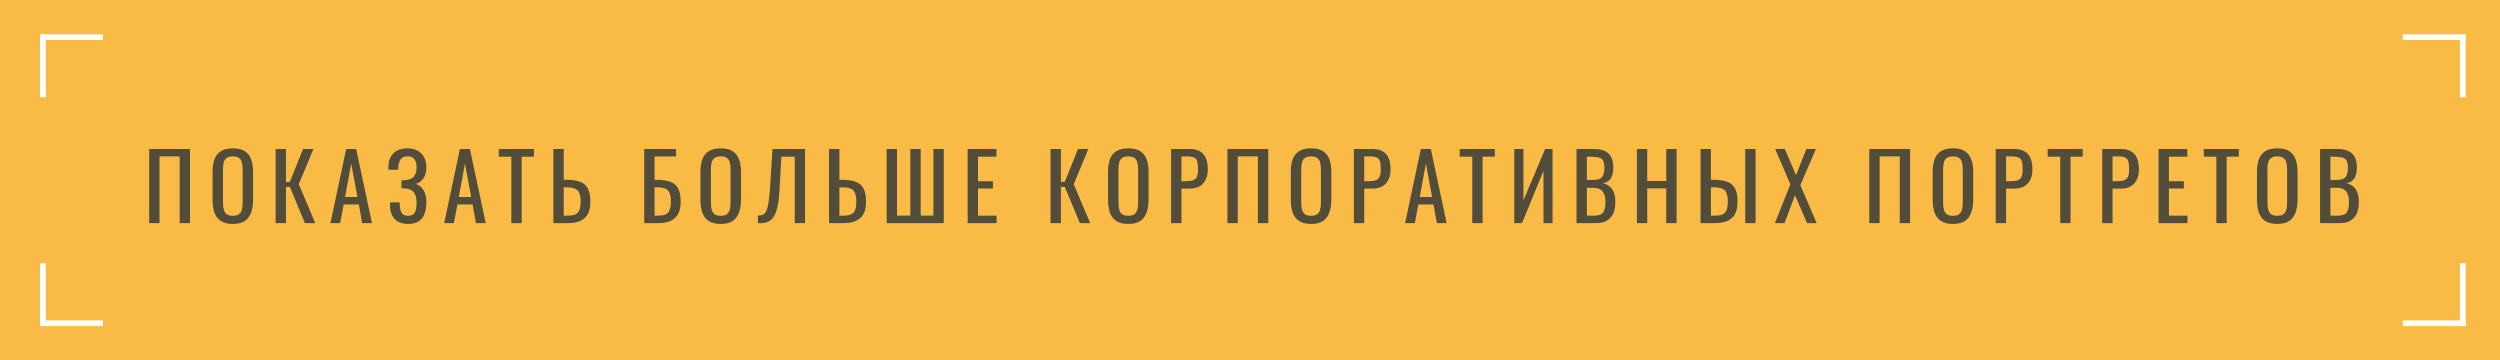
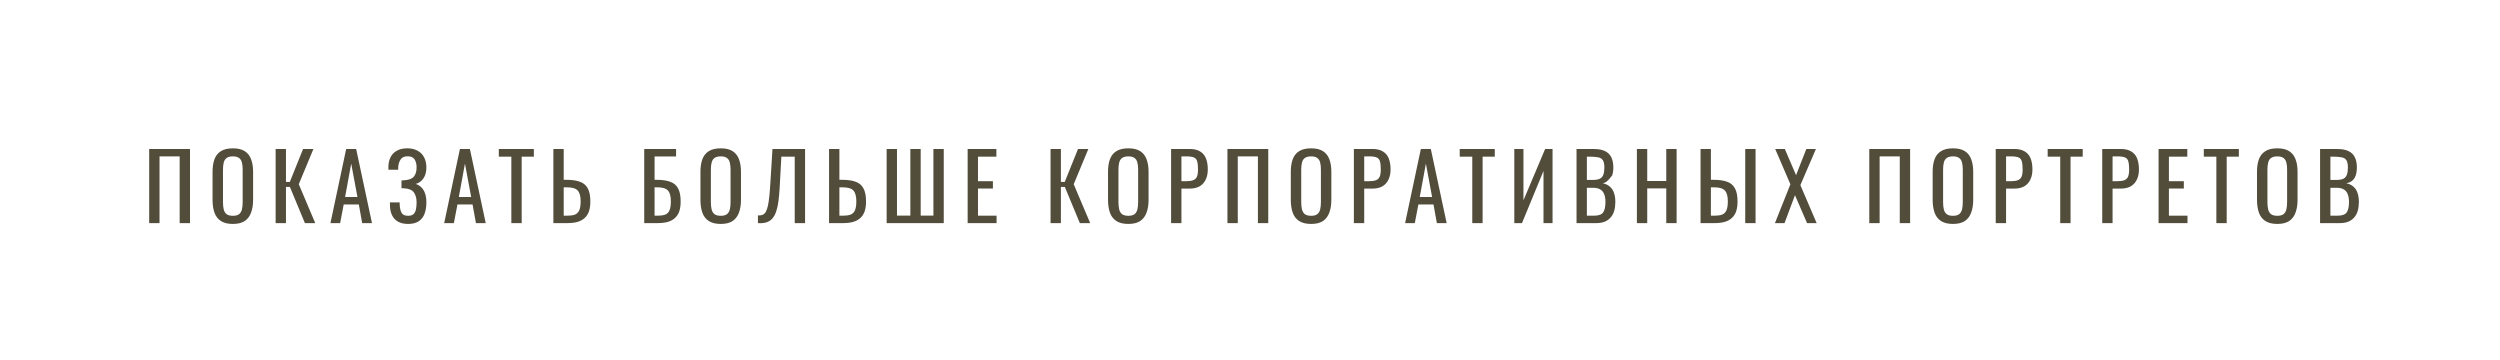
<svg xmlns="http://www.w3.org/2000/svg" width="437" height="63" viewBox="0 0 437 63" fill="none">
-   <rect width="437" height="63" fill="#FABB46" />
-   <path d="M26.077 39V26.04H33.213V39H31.405V27.336H27.885V39H26.077ZM40.706 39.144C39.831 39.144 39.132 38.973 38.61 38.632C38.087 38.291 37.714 37.805 37.49 37.176C37.266 36.536 37.154 35.789 37.154 34.936V30.024C37.154 29.171 37.266 28.44 37.49 27.832C37.724 27.213 38.098 26.744 38.61 26.424C39.132 26.093 39.831 25.928 40.706 25.928C41.58 25.928 42.274 26.093 42.786 26.424C43.298 26.755 43.666 27.224 43.89 27.832C44.124 28.44 44.242 29.171 44.242 30.024V34.952C44.242 35.795 44.124 36.531 43.89 37.16C43.666 37.789 43.298 38.28 42.786 38.632C42.274 38.973 41.58 39.144 40.706 39.144ZM40.706 37.72C41.186 37.72 41.548 37.624 41.794 37.432C42.039 37.229 42.204 36.952 42.29 36.6C42.375 36.237 42.418 35.816 42.418 35.336V29.656C42.418 29.176 42.375 28.765 42.29 28.424C42.204 28.072 42.039 27.805 41.794 27.624C41.548 27.432 41.186 27.336 40.706 27.336C40.226 27.336 39.858 27.432 39.602 27.624C39.356 27.805 39.191 28.072 39.106 28.424C39.02 28.765 38.978 29.176 38.978 29.656V35.336C38.978 35.816 39.02 36.237 39.106 36.6C39.191 36.952 39.356 37.229 39.602 37.432C39.858 37.624 40.226 37.72 40.706 37.72ZM48.179 39V26.04H49.987V31.8H50.659L52.979 26.04H54.787L52.227 32.2L55.107 39H53.299L50.675 32.68H49.987V39H48.179ZM57.76 39L60.512 26.04H62.256L65.024 39H63.312L62.72 35.736H60.08L59.456 39H57.76ZM60.32 34.44H62.48L61.392 28.6L60.32 34.44ZM71.331 39.144C70.627 39.144 70.04 39.011 69.571 38.744C69.101 38.477 68.749 38.093 68.515 37.592C68.28 37.091 68.163 36.499 68.163 35.816V35.384H69.859C69.859 35.459 69.859 35.539 69.859 35.624C69.859 35.699 69.864 35.768 69.875 35.832C69.896 36.387 70.003 36.84 70.195 37.192C70.387 37.544 70.765 37.72 71.331 37.72C71.747 37.72 72.061 37.624 72.275 37.432C72.488 37.229 72.632 36.952 72.707 36.6C72.781 36.237 72.819 35.821 72.819 35.352C72.819 34.68 72.669 34.12 72.371 33.672C72.072 33.224 71.507 32.973 70.675 32.92C70.632 32.909 70.579 32.904 70.515 32.904C70.461 32.904 70.403 32.904 70.339 32.904C70.285 32.904 70.232 32.904 70.179 32.904V31.528C70.221 31.528 70.269 31.528 70.323 31.528C70.387 31.528 70.445 31.528 70.499 31.528C70.563 31.517 70.611 31.512 70.643 31.512C71.464 31.459 72.029 31.245 72.339 30.872C72.659 30.488 72.819 29.955 72.819 29.272C72.819 28.685 72.701 28.216 72.467 27.864C72.243 27.501 71.837 27.32 71.251 27.32C70.685 27.32 70.28 27.501 70.035 27.864C69.789 28.216 69.645 28.68 69.603 29.256C69.603 29.32 69.603 29.389 69.603 29.464C69.603 29.528 69.603 29.597 69.603 29.672H67.891V29.24C67.891 28.547 68.019 27.955 68.275 27.464C68.531 26.973 68.904 26.595 69.395 26.328C69.885 26.061 70.483 25.928 71.187 25.928C71.901 25.928 72.504 26.067 72.995 26.344C73.496 26.611 73.875 26.995 74.131 27.496C74.397 27.987 74.531 28.579 74.531 29.272C74.531 30.051 74.36 30.685 74.019 31.176C73.688 31.667 73.24 31.992 72.675 32.152C73.059 32.28 73.389 32.483 73.667 32.76C73.944 33.037 74.157 33.395 74.307 33.832C74.456 34.259 74.531 34.765 74.531 35.352C74.531 36.12 74.424 36.792 74.211 37.368C73.997 37.933 73.656 38.371 73.187 38.68C72.717 38.989 72.099 39.144 71.331 39.144ZM77.642 39L80.394 26.04H82.138L84.906 39H83.194L82.602 35.736H79.962L79.338 39H77.642ZM80.202 34.44H82.362L81.274 28.6L80.202 34.44ZM89.383 39V27.384H87.191V26.04H93.319V27.384H91.191V39H89.383ZM96.729 39V26.04H98.537V31.432H99.049C99.987 31.432 100.761 31.544 101.369 31.768C101.977 31.981 102.43 32.36 102.729 32.904C103.038 33.448 103.193 34.216 103.193 35.208C103.193 35.88 103.113 36.456 102.953 36.936C102.793 37.405 102.542 37.795 102.201 38.104C101.87 38.413 101.449 38.643 100.937 38.792C100.435 38.931 99.833 39 99.129 39H96.729ZM98.537 37.704H99.129C99.673 37.704 100.115 37.645 100.457 37.528C100.809 37.4 101.07 37.155 101.241 36.792C101.411 36.429 101.497 35.896 101.497 35.192C101.497 34.307 101.326 33.677 100.985 33.304C100.643 32.931 100.014 32.744 99.097 32.744H98.537V37.704ZM112.611 39V26.04H118.179V27.352H114.419V31.432H114.819C115.758 31.432 116.531 31.544 117.139 31.768C117.758 31.981 118.216 32.36 118.515 32.904C118.824 33.448 118.979 34.216 118.979 35.208C118.979 35.88 118.899 36.456 118.739 36.936C118.579 37.405 118.328 37.795 117.987 38.104C117.656 38.413 117.235 38.643 116.723 38.792C116.222 38.931 115.619 39 114.915 39H112.611ZM114.419 37.704H114.931C115.464 37.704 115.902 37.645 116.243 37.528C116.595 37.4 116.851 37.155 117.011 36.792C117.182 36.429 117.267 35.896 117.267 35.192C117.267 34.307 117.096 33.677 116.755 33.304C116.424 32.931 115.8 32.744 114.883 32.744H114.419V37.704ZM125.989 39.144C125.115 39.144 124.416 38.973 123.893 38.632C123.371 38.291 122.997 37.805 122.773 37.176C122.549 36.536 122.437 35.789 122.437 34.936V30.024C122.437 29.171 122.549 28.44 122.773 27.832C123.008 27.213 123.381 26.744 123.893 26.424C124.416 26.093 125.115 25.928 125.989 25.928C126.864 25.928 127.557 26.093 128.069 26.424C128.581 26.755 128.949 27.224 129.173 27.832C129.408 28.44 129.525 29.171 129.525 30.024V34.952C129.525 35.795 129.408 36.531 129.173 37.16C128.949 37.789 128.581 38.28 128.069 38.632C127.557 38.973 126.864 39.144 125.989 39.144ZM125.989 37.72C126.469 37.72 126.832 37.624 127.077 37.432C127.323 37.229 127.488 36.952 127.573 36.6C127.659 36.237 127.701 35.816 127.701 35.336V29.656C127.701 29.176 127.659 28.765 127.573 28.424C127.488 28.072 127.323 27.805 127.077 27.624C126.832 27.432 126.469 27.336 125.989 27.336C125.509 27.336 125.141 27.432 124.885 27.624C124.64 27.805 124.475 28.072 124.389 28.424C124.304 28.765 124.261 29.176 124.261 29.656V35.336C124.261 35.816 124.304 36.237 124.389 36.6C124.475 36.952 124.64 37.229 124.885 37.432C125.141 37.624 125.509 37.72 125.989 37.72ZM132.486 39V37.656C132.721 37.667 132.934 37.651 133.126 37.608C133.329 37.565 133.505 37.464 133.654 37.304C133.814 37.144 133.953 36.893 134.07 36.552C134.188 36.211 134.289 35.747 134.374 35.16C134.46 34.573 134.534 33.832 134.598 32.936L135.03 26.04H140.726V39H138.918V27.384H136.582L136.278 32.936C136.225 33.768 136.156 34.52 136.07 35.192C135.985 35.853 135.857 36.435 135.686 36.936C135.526 37.427 135.308 37.837 135.03 38.168C134.764 38.488 134.422 38.717 134.006 38.856C133.59 38.995 133.084 39.043 132.486 39ZM144.919 39V26.04H146.727V31.432H147.239C148.178 31.432 148.951 31.544 149.559 31.768C150.167 31.981 150.621 32.36 150.919 32.904C151.229 33.448 151.383 34.216 151.383 35.208C151.383 35.88 151.303 36.456 151.143 36.936C150.983 37.405 150.733 37.795 150.391 38.104C150.061 38.413 149.639 38.643 149.127 38.792C148.626 38.931 148.023 39 147.319 39H144.919ZM146.727 37.704H147.319C147.863 37.704 148.306 37.645 148.647 37.528C148.999 37.4 149.261 37.155 149.431 36.792C149.602 36.429 149.687 35.896 149.687 35.192C149.687 34.307 149.517 33.677 149.175 33.304C148.834 32.931 148.205 32.744 147.287 32.744H146.727V37.704ZM154.985 39V26.04H156.793V37.688H159.129V26.04H160.937V37.688H163.161V26.04H164.969V39H154.985ZM169.145 39V26.04H174.169V27.384H170.953V31.672H173.561V32.952H170.953V37.704H174.201V39H169.145ZM183.637 39V26.04H185.445V31.8H186.117L188.437 26.04H190.245L187.685 32.2L190.565 39H188.757L186.133 32.68H185.445V39H183.637ZM197.234 39.144C196.36 39.144 195.661 38.973 195.138 38.632C194.616 38.291 194.242 37.805 194.018 37.176C193.794 36.536 193.682 35.789 193.682 34.936V30.024C193.682 29.171 193.794 28.44 194.018 27.832C194.253 27.213 194.626 26.744 195.138 26.424C195.661 26.093 196.36 25.928 197.234 25.928C198.109 25.928 198.802 26.093 199.314 26.424C199.826 26.755 200.194 27.224 200.418 27.832C200.653 28.44 200.77 29.171 200.77 30.024V34.952C200.77 35.795 200.653 36.531 200.418 37.16C200.194 37.789 199.826 38.28 199.314 38.632C198.802 38.973 198.109 39.144 197.234 39.144ZM197.234 37.72C197.714 37.72 198.077 37.624 198.322 37.432C198.568 37.229 198.733 36.952 198.818 36.6C198.904 36.237 198.946 35.816 198.946 35.336V29.656C198.946 29.176 198.904 28.765 198.818 28.424C198.733 28.072 198.568 27.805 198.322 27.624C198.077 27.432 197.714 27.336 197.234 27.336C196.754 27.336 196.386 27.432 196.13 27.624C195.885 27.805 195.72 28.072 195.634 28.424C195.549 28.765 195.506 29.176 195.506 29.656V35.336C195.506 35.816 195.549 36.237 195.634 36.6C195.72 36.952 195.885 37.229 196.13 37.432C196.386 37.624 196.754 37.72 197.234 37.72ZM204.707 39V26.04H207.923C208.702 26.04 209.321 26.184 209.779 26.472C210.249 26.749 210.59 27.155 210.803 27.688C211.017 28.221 211.123 28.867 211.123 29.624C211.123 30.307 211.001 30.899 210.755 31.4C210.521 31.901 210.169 32.291 209.699 32.568C209.23 32.835 208.643 32.968 207.939 32.968H206.515V39H204.707ZM206.515 31.672H207.347C207.87 31.672 208.281 31.613 208.579 31.496C208.878 31.379 209.091 31.176 209.219 30.888C209.347 30.589 209.411 30.173 209.411 29.64C209.411 29.021 209.363 28.547 209.267 28.216C209.182 27.885 208.995 27.656 208.707 27.528C208.419 27.4 207.971 27.336 207.363 27.336H206.515V31.672ZM214.555 39V26.04H221.691V39H219.883V27.336H216.363V39H214.555ZM229.183 39.144C228.308 39.144 227.61 38.973 227.087 38.632C226.564 38.291 226.191 37.805 225.967 37.176C225.743 36.536 225.631 35.789 225.631 34.936V30.024C225.631 29.171 225.743 28.44 225.967 27.832C226.202 27.213 226.575 26.744 227.087 26.424C227.61 26.093 228.308 25.928 229.183 25.928C230.058 25.928 230.751 26.093 231.263 26.424C231.775 26.755 232.143 27.224 232.367 27.832C232.602 28.44 232.719 29.171 232.719 30.024V34.952C232.719 35.795 232.602 36.531 232.367 37.16C232.143 37.789 231.775 38.28 231.263 38.632C230.751 38.973 230.058 39.144 229.183 39.144ZM229.183 37.72C229.663 37.72 230.026 37.624 230.271 37.432C230.516 37.229 230.682 36.952 230.767 36.6C230.852 36.237 230.895 35.816 230.895 35.336V29.656C230.895 29.176 230.852 28.765 230.767 28.424C230.682 28.072 230.516 27.805 230.271 27.624C230.026 27.432 229.663 27.336 229.183 27.336C228.703 27.336 228.335 27.432 228.079 27.624C227.834 27.805 227.668 28.072 227.583 28.424C227.498 28.765 227.455 29.176 227.455 29.656V35.336C227.455 35.816 227.498 36.237 227.583 36.6C227.668 36.952 227.834 37.229 228.079 37.432C228.335 37.624 228.703 37.72 229.183 37.72ZM236.656 39V26.04H239.872C240.651 26.04 241.269 26.184 241.728 26.472C242.197 26.749 242.539 27.155 242.752 27.688C242.965 28.221 243.072 28.867 243.072 29.624C243.072 30.307 242.949 30.899 242.704 31.4C242.469 31.901 242.117 32.291 241.648 32.568C241.179 32.835 240.592 32.968 239.888 32.968H238.464V39H236.656ZM238.464 31.672H239.296C239.819 31.672 240.229 31.613 240.528 31.496C240.827 31.379 241.04 31.176 241.168 30.888C241.296 30.589 241.36 30.173 241.36 29.64C241.36 29.021 241.312 28.547 241.216 28.216C241.131 27.885 240.944 27.656 240.656 27.528C240.368 27.4 239.92 27.336 239.312 27.336H238.464V31.672ZM245.612 39L248.364 26.04H250.108L252.876 39H251.164L250.572 35.736H247.932L247.308 39H245.612ZM248.172 34.44H250.332L249.244 28.6L248.172 34.44ZM257.353 39V27.384H255.161V26.04H261.289V27.384H259.161V39H257.353ZM264.699 39V26.04H266.299V35.016L270.091 26.04H271.387V39H269.803V29.88L266.043 39H264.699ZM275.577 39V26.04H278.553C279.14 26.04 279.647 26.104 280.073 26.232C280.511 26.36 280.873 26.557 281.161 26.824C281.449 27.091 281.663 27.432 281.801 27.848C281.94 28.253 282.009 28.733 282.009 29.288C282.009 29.821 281.94 30.285 281.801 30.68C281.673 31.064 281.471 31.368 281.193 31.592C280.927 31.816 280.58 31.96 280.153 32.024C280.676 32.141 281.097 32.344 281.417 32.632C281.737 32.909 281.972 33.272 282.121 33.72C282.281 34.157 282.361 34.685 282.361 35.304C282.361 35.859 282.297 36.365 282.169 36.824C282.041 37.283 281.839 37.672 281.561 37.992C281.295 38.312 280.948 38.563 280.521 38.744C280.105 38.915 279.609 39 279.033 39H275.577ZM277.385 37.704H278.601C279.412 37.704 279.951 37.517 280.217 37.144C280.495 36.76 280.633 36.147 280.633 35.304C280.633 34.76 280.559 34.307 280.409 33.944C280.271 33.571 280.041 33.293 279.721 33.112C279.412 32.92 278.991 32.824 278.457 32.824H277.385V37.704ZM277.385 31.448H278.457C278.969 31.448 279.369 31.379 279.657 31.24C279.945 31.091 280.148 30.856 280.265 30.536C280.383 30.216 280.441 29.8 280.441 29.288C280.441 28.691 280.351 28.259 280.169 27.992C279.988 27.725 279.705 27.56 279.321 27.496C278.937 27.421 278.436 27.384 277.817 27.384H277.385V31.448ZM286.128 39V26.04H287.936V31.64H291.264V26.04H293.072V39H291.264V32.936H287.936V39H286.128ZM297.257 39V26.04H299.065V31.432H299.577C300.515 31.432 301.289 31.544 301.897 31.768C302.505 31.981 302.958 32.36 303.257 32.904C303.566 33.448 303.721 34.216 303.721 35.208C303.721 35.88 303.641 36.456 303.481 36.936C303.321 37.405 303.07 37.795 302.729 38.104C302.398 38.413 301.977 38.643 301.465 38.792C300.963 38.931 300.361 39 299.657 39H297.257ZM299.065 37.704H299.657C300.201 37.704 300.643 37.645 300.985 37.528C301.337 37.4 301.598 37.155 301.769 36.792C301.939 36.429 302.025 35.896 302.025 35.192C302.025 34.307 301.854 33.677 301.513 33.304C301.171 32.931 300.542 32.744 299.625 32.744H299.065V37.704ZM305.065 39V26.04H306.873V39H305.065ZM310.257 39L312.961 32.216L310.305 26.04H311.985L313.953 30.616L315.745 26.04H317.425L314.705 32.36L317.553 39H315.873L313.761 34.12L311.937 39H310.257ZM326.752 39V26.04H333.888V39H332.08V27.336H328.56V39H326.752ZM341.381 39.144C340.506 39.144 339.807 38.973 339.285 38.632C338.762 38.291 338.389 37.805 338.165 37.176C337.941 36.536 337.829 35.789 337.829 34.936V30.024C337.829 29.171 337.941 28.44 338.165 27.832C338.399 27.213 338.773 26.744 339.285 26.424C339.807 26.093 340.506 25.928 341.381 25.928C342.255 25.928 342.949 26.093 343.461 26.424C343.973 26.755 344.341 27.224 344.565 27.832C344.799 28.44 344.917 29.171 344.917 30.024V34.952C344.917 35.795 344.799 36.531 344.565 37.16C344.341 37.789 343.973 38.28 343.461 38.632C342.949 38.973 342.255 39.144 341.381 39.144ZM341.381 37.72C341.861 37.72 342.223 37.624 342.469 37.432C342.714 37.229 342.879 36.952 342.965 36.6C343.05 36.237 343.093 35.816 343.093 35.336V29.656C343.093 29.176 343.05 28.765 342.965 28.424C342.879 28.072 342.714 27.805 342.469 27.624C342.223 27.432 341.861 27.336 341.381 27.336C340.901 27.336 340.533 27.432 340.277 27.624C340.031 27.805 339.866 28.072 339.781 28.424C339.695 28.765 339.653 29.176 339.653 29.656V35.336C339.653 35.816 339.695 36.237 339.781 36.6C339.866 36.952 340.031 37.229 340.277 37.432C340.533 37.624 340.901 37.72 341.381 37.72ZM348.854 39V26.04H352.07C352.848 26.04 353.467 26.184 353.926 26.472C354.395 26.749 354.736 27.155 354.95 27.688C355.163 28.221 355.27 28.867 355.27 29.624C355.27 30.307 355.147 30.899 354.902 31.4C354.667 31.901 354.315 32.291 353.846 32.568C353.376 32.835 352.79 32.968 352.086 32.968H350.662V39H348.854ZM350.662 31.672H351.494C352.016 31.672 352.427 31.613 352.726 31.496C353.024 31.379 353.238 31.176 353.366 30.888C353.494 30.589 353.558 30.173 353.558 29.64C353.558 29.021 353.51 28.547 353.414 28.216C353.328 27.885 353.142 27.656 352.854 27.528C352.566 27.4 352.118 27.336 351.51 27.336H350.662V31.672ZM360.125 39V27.384H357.933V26.04H364.061V27.384H361.933V39H360.125ZM367.47 39V26.04H370.686C371.465 26.04 372.084 26.184 372.542 26.472C373.012 26.749 373.353 27.155 373.566 27.688C373.78 28.221 373.886 28.867 373.886 29.624C373.886 30.307 373.764 30.899 373.518 31.4C373.284 31.901 372.932 32.291 372.462 32.568C371.993 32.835 371.406 32.968 370.702 32.968H369.278V39H367.47ZM369.278 31.672H370.11C370.633 31.672 371.044 31.613 371.342 31.496C371.641 31.379 371.854 31.176 371.982 30.888C372.11 30.589 372.174 30.173 372.174 29.64C372.174 29.021 372.126 28.547 372.03 28.216C371.945 27.885 371.758 27.656 371.47 27.528C371.182 27.4 370.734 27.336 370.126 27.336H369.278V31.672ZM377.318 39V26.04H382.342V27.384H379.126V31.672H381.734V32.952H379.126V37.704H382.374V39H377.318ZM387.418 39V27.384H385.226V26.04H391.354V27.384H389.226V39H387.418ZM398.075 39.144C397.2 39.144 396.502 38.973 395.979 38.632C395.456 38.291 395.083 37.805 394.859 37.176C394.635 36.536 394.523 35.789 394.523 34.936V30.024C394.523 29.171 394.635 28.44 394.859 27.832C395.094 27.213 395.467 26.744 395.979 26.424C396.502 26.093 397.2 25.928 398.075 25.928C398.95 25.928 399.643 26.093 400.155 26.424C400.667 26.755 401.035 27.224 401.259 27.832C401.494 28.44 401.611 29.171 401.611 30.024V34.952C401.611 35.795 401.494 36.531 401.259 37.16C401.035 37.789 400.667 38.28 400.155 38.632C399.643 38.973 398.95 39.144 398.075 39.144ZM398.075 37.72C398.555 37.72 398.918 37.624 399.163 37.432C399.408 37.229 399.574 36.952 399.659 36.6C399.744 36.237 399.787 35.816 399.787 35.336V29.656C399.787 29.176 399.744 28.765 399.659 28.424C399.574 28.072 399.408 27.805 399.163 27.624C398.918 27.432 398.555 27.336 398.075 27.336C397.595 27.336 397.227 27.432 396.971 27.624C396.726 27.805 396.56 28.072 396.475 28.424C396.39 28.765 396.347 29.176 396.347 29.656V35.336C396.347 35.816 396.39 36.237 396.475 36.6C396.56 36.952 396.726 37.229 396.971 37.432C397.227 37.624 397.595 37.72 398.075 37.72ZM405.548 39V26.04H408.524C409.111 26.04 409.617 26.104 410.044 26.232C410.481 26.36 410.844 26.557 411.132 26.824C411.42 27.091 411.633 27.432 411.772 27.848C411.911 28.253 411.98 28.733 411.98 29.288C411.98 29.821 411.911 30.285 411.772 30.68C411.644 31.064 411.441 31.368 411.164 31.592C410.897 31.816 410.551 31.96 410.124 32.024C410.647 32.141 411.068 32.344 411.388 32.632C411.708 32.909 411.943 33.272 412.092 33.72C412.252 34.157 412.332 34.685 412.332 35.304C412.332 35.859 412.268 36.365 412.14 36.824C412.012 37.283 411.809 37.672 411.532 37.992C411.265 38.312 410.919 38.563 410.492 38.744C410.076 38.915 409.58 39 409.004 39H405.548ZM407.356 37.704H408.572C409.383 37.704 409.921 37.517 410.188 37.144C410.465 36.76 410.604 36.147 410.604 35.304C410.604 34.76 410.529 34.307 410.38 33.944C410.241 33.571 410.012 33.293 409.692 33.112C409.383 32.92 408.961 32.824 408.428 32.824H407.356V37.704ZM407.356 31.448H408.428C408.94 31.448 409.34 31.379 409.628 31.24C409.916 31.091 410.119 30.856 410.236 30.536C410.353 30.216 410.412 29.8 410.412 29.288C410.412 28.691 410.321 28.259 410.14 27.992C409.959 27.725 409.676 27.56 409.292 27.496C408.908 27.421 408.407 27.384 407.788 27.384H407.356V31.448Z" fill="#524D3B" />
+   <path d="M26.077 39V26.04H33.213V39H31.405V27.336H27.885V39H26.077ZM40.706 39.144C39.831 39.144 39.132 38.973 38.61 38.632C38.087 38.291 37.714 37.805 37.49 37.176C37.266 36.536 37.154 35.789 37.154 34.936V30.024C37.154 29.171 37.266 28.44 37.49 27.832C37.724 27.213 38.098 26.744 38.61 26.424C39.132 26.093 39.831 25.928 40.706 25.928C41.58 25.928 42.274 26.093 42.786 26.424C43.298 26.755 43.666 27.224 43.89 27.832C44.124 28.44 44.242 29.171 44.242 30.024V34.952C44.242 35.795 44.124 36.531 43.89 37.16C43.666 37.789 43.298 38.28 42.786 38.632C42.274 38.973 41.58 39.144 40.706 39.144ZM40.706 37.72C41.186 37.72 41.548 37.624 41.794 37.432C42.039 37.229 42.204 36.952 42.29 36.6C42.375 36.237 42.418 35.816 42.418 35.336V29.656C42.418 29.176 42.375 28.765 42.29 28.424C42.204 28.072 42.039 27.805 41.794 27.624C41.548 27.432 41.186 27.336 40.706 27.336C40.226 27.336 39.858 27.432 39.602 27.624C39.356 27.805 39.191 28.072 39.106 28.424C39.02 28.765 38.978 29.176 38.978 29.656V35.336C38.978 35.816 39.02 36.237 39.106 36.6C39.191 36.952 39.356 37.229 39.602 37.432C39.858 37.624 40.226 37.72 40.706 37.72ZM48.179 39V26.04H49.987V31.8H50.659L52.979 26.04H54.787L52.227 32.2L55.107 39H53.299L50.675 32.68H49.987V39H48.179ZM57.76 39L60.512 26.04H62.256L65.024 39H63.312L62.72 35.736H60.08L59.456 39H57.76ZM60.32 34.44H62.48L61.392 28.6L60.32 34.44ZM71.331 39.144C70.627 39.144 70.04 39.011 69.571 38.744C69.101 38.477 68.749 38.093 68.515 37.592C68.28 37.091 68.163 36.499 68.163 35.816V35.384H69.859C69.859 35.459 69.859 35.539 69.859 35.624C69.859 35.699 69.864 35.768 69.875 35.832C69.896 36.387 70.003 36.84 70.195 37.192C70.387 37.544 70.765 37.72 71.331 37.72C71.747 37.72 72.061 37.624 72.275 37.432C72.488 37.229 72.632 36.952 72.707 36.6C72.781 36.237 72.819 35.821 72.819 35.352C72.819 34.68 72.669 34.12 72.371 33.672C72.072 33.224 71.507 32.973 70.675 32.92C70.632 32.909 70.579 32.904 70.515 32.904C70.461 32.904 70.403 32.904 70.339 32.904C70.285 32.904 70.232 32.904 70.179 32.904V31.528C70.221 31.528 70.269 31.528 70.323 31.528C70.387 31.528 70.445 31.528 70.499 31.528C70.563 31.517 70.611 31.512 70.643 31.512C71.464 31.459 72.029 31.245 72.339 30.872C72.659 30.488 72.819 29.955 72.819 29.272C72.819 28.685 72.701 28.216 72.467 27.864C72.243 27.501 71.837 27.32 71.251 27.32C70.685 27.32 70.28 27.501 70.035 27.864C69.789 28.216 69.645 28.68 69.603 29.256C69.603 29.32 69.603 29.389 69.603 29.464C69.603 29.528 69.603 29.597 69.603 29.672H67.891V29.24C67.891 28.547 68.019 27.955 68.275 27.464C68.531 26.973 68.904 26.595 69.395 26.328C69.885 26.061 70.483 25.928 71.187 25.928C71.901 25.928 72.504 26.067 72.995 26.344C73.496 26.611 73.875 26.995 74.131 27.496C74.397 27.987 74.531 28.579 74.531 29.272C74.531 30.051 74.36 30.685 74.019 31.176C73.688 31.667 73.24 31.992 72.675 32.152C73.059 32.28 73.389 32.483 73.667 32.76C73.944 33.037 74.157 33.395 74.307 33.832C74.456 34.259 74.531 34.765 74.531 35.352C74.531 36.12 74.424 36.792 74.211 37.368C73.997 37.933 73.656 38.371 73.187 38.68C72.717 38.989 72.099 39.144 71.331 39.144ZM77.642 39L80.394 26.04H82.138L84.906 39H83.194L82.602 35.736H79.962L79.338 39H77.642ZM80.202 34.44H82.362L81.274 28.6L80.202 34.44ZM89.383 39V27.384H87.191V26.04H93.319V27.384H91.191V39H89.383ZM96.729 39V26.04H98.537V31.432H99.049C99.987 31.432 100.761 31.544 101.369 31.768C101.977 31.981 102.43 32.36 102.729 32.904C103.038 33.448 103.193 34.216 103.193 35.208C103.193 35.88 103.113 36.456 102.953 36.936C102.793 37.405 102.542 37.795 102.201 38.104C101.87 38.413 101.449 38.643 100.937 38.792C100.435 38.931 99.833 39 99.129 39H96.729ZM98.537 37.704H99.129C99.673 37.704 100.115 37.645 100.457 37.528C100.809 37.4 101.07 37.155 101.241 36.792C101.411 36.429 101.497 35.896 101.497 35.192C101.497 34.307 101.326 33.677 100.985 33.304C100.643 32.931 100.014 32.744 99.097 32.744H98.537V37.704ZM112.611 39V26.04H118.179V27.352H114.419V31.432H114.819C115.758 31.432 116.531 31.544 117.139 31.768C117.758 31.981 118.216 32.36 118.515 32.904C118.824 33.448 118.979 34.216 118.979 35.208C118.979 35.88 118.899 36.456 118.739 36.936C118.579 37.405 118.328 37.795 117.987 38.104C117.656 38.413 117.235 38.643 116.723 38.792C116.222 38.931 115.619 39 114.915 39H112.611ZM114.419 37.704H114.931C115.464 37.704 115.902 37.645 116.243 37.528C116.595 37.4 116.851 37.155 117.011 36.792C117.182 36.429 117.267 35.896 117.267 35.192C117.267 34.307 117.096 33.677 116.755 33.304C116.424 32.931 115.8 32.744 114.883 32.744H114.419V37.704ZM125.989 39.144C125.115 39.144 124.416 38.973 123.893 38.632C123.371 38.291 122.997 37.805 122.773 37.176C122.549 36.536 122.437 35.789 122.437 34.936V30.024C122.437 29.171 122.549 28.44 122.773 27.832C123.008 27.213 123.381 26.744 123.893 26.424C124.416 26.093 125.115 25.928 125.989 25.928C126.864 25.928 127.557 26.093 128.069 26.424C128.581 26.755 128.949 27.224 129.173 27.832C129.408 28.44 129.525 29.171 129.525 30.024V34.952C129.525 35.795 129.408 36.531 129.173 37.16C128.949 37.789 128.581 38.28 128.069 38.632C127.557 38.973 126.864 39.144 125.989 39.144ZM125.989 37.72C126.469 37.72 126.832 37.624 127.077 37.432C127.323 37.229 127.488 36.952 127.573 36.6C127.659 36.237 127.701 35.816 127.701 35.336V29.656C127.701 29.176 127.659 28.765 127.573 28.424C127.488 28.072 127.323 27.805 127.077 27.624C126.832 27.432 126.469 27.336 125.989 27.336C125.509 27.336 125.141 27.432 124.885 27.624C124.64 27.805 124.475 28.072 124.389 28.424C124.304 28.765 124.261 29.176 124.261 29.656V35.336C124.261 35.816 124.304 36.237 124.389 36.6C124.475 36.952 124.64 37.229 124.885 37.432C125.141 37.624 125.509 37.72 125.989 37.72ZM132.486 39V37.656C132.721 37.667 132.934 37.651 133.126 37.608C133.329 37.565 133.505 37.464 133.654 37.304C133.814 37.144 133.953 36.893 134.07 36.552C134.188 36.211 134.289 35.747 134.374 35.16C134.46 34.573 134.534 33.832 134.598 32.936L135.03 26.04H140.726V39H138.918V27.384H136.582L136.278 32.936C136.225 33.768 136.156 34.52 136.07 35.192C135.985 35.853 135.857 36.435 135.686 36.936C135.526 37.427 135.308 37.837 135.03 38.168C134.764 38.488 134.422 38.717 134.006 38.856C133.59 38.995 133.084 39.043 132.486 39ZM144.919 39V26.04H146.727V31.432H147.239C148.178 31.432 148.951 31.544 149.559 31.768C150.167 31.981 150.621 32.36 150.919 32.904C151.229 33.448 151.383 34.216 151.383 35.208C151.383 35.88 151.303 36.456 151.143 36.936C150.983 37.405 150.733 37.795 150.391 38.104C150.061 38.413 149.639 38.643 149.127 38.792C148.626 38.931 148.023 39 147.319 39H144.919ZM146.727 37.704H147.319C147.863 37.704 148.306 37.645 148.647 37.528C148.999 37.4 149.261 37.155 149.431 36.792C149.602 36.429 149.687 35.896 149.687 35.192C149.687 34.307 149.517 33.677 149.175 33.304C148.834 32.931 148.205 32.744 147.287 32.744H146.727V37.704ZM154.985 39V26.04H156.793V37.688H159.129V26.04H160.937V37.688H163.161V26.04H164.969V39H154.985ZM169.145 39V26.04H174.169V27.384H170.953V31.672H173.561V32.952H170.953V37.704H174.201V39H169.145ZM183.637 39V26.04H185.445V31.8H186.117L188.437 26.04H190.245L187.685 32.2L190.565 39H188.757L186.133 32.68H185.445V39H183.637ZM197.234 39.144C196.36 39.144 195.661 38.973 195.138 38.632C194.616 38.291 194.242 37.805 194.018 37.176C193.794 36.536 193.682 35.789 193.682 34.936V30.024C193.682 29.171 193.794 28.44 194.018 27.832C194.253 27.213 194.626 26.744 195.138 26.424C195.661 26.093 196.36 25.928 197.234 25.928C198.109 25.928 198.802 26.093 199.314 26.424C199.826 26.755 200.194 27.224 200.418 27.832C200.653 28.44 200.77 29.171 200.77 30.024V34.952C200.77 35.795 200.653 36.531 200.418 37.16C200.194 37.789 199.826 38.28 199.314 38.632C198.802 38.973 198.109 39.144 197.234 39.144ZM197.234 37.72C197.714 37.72 198.077 37.624 198.322 37.432C198.568 37.229 198.733 36.952 198.818 36.6C198.904 36.237 198.946 35.816 198.946 35.336V29.656C198.946 29.176 198.904 28.765 198.818 28.424C198.733 28.072 198.568 27.805 198.322 27.624C198.077 27.432 197.714 27.336 197.234 27.336C196.754 27.336 196.386 27.432 196.13 27.624C195.885 27.805 195.72 28.072 195.634 28.424C195.549 28.765 195.506 29.176 195.506 29.656V35.336C195.506 35.816 195.549 36.237 195.634 36.6C195.72 36.952 195.885 37.229 196.13 37.432C196.386 37.624 196.754 37.72 197.234 37.72ZM204.707 39V26.04H207.923C208.702 26.04 209.321 26.184 209.779 26.472C210.249 26.749 210.59 27.155 210.803 27.688C211.017 28.221 211.123 28.867 211.123 29.624C211.123 30.307 211.001 30.899 210.755 31.4C210.521 31.901 210.169 32.291 209.699 32.568C209.23 32.835 208.643 32.968 207.939 32.968H206.515V39H204.707ZM206.515 31.672H207.347C207.87 31.672 208.281 31.613 208.579 31.496C208.878 31.379 209.091 31.176 209.219 30.888C209.347 30.589 209.411 30.173 209.411 29.64C209.411 29.021 209.363 28.547 209.267 28.216C209.182 27.885 208.995 27.656 208.707 27.528C208.419 27.4 207.971 27.336 207.363 27.336H206.515V31.672ZM214.555 39V26.04H221.691V39H219.883V27.336H216.363V39H214.555ZM229.183 39.144C228.308 39.144 227.61 38.973 227.087 38.632C226.564 38.291 226.191 37.805 225.967 37.176C225.743 36.536 225.631 35.789 225.631 34.936V30.024C225.631 29.171 225.743 28.44 225.967 27.832C226.202 27.213 226.575 26.744 227.087 26.424C227.61 26.093 228.308 25.928 229.183 25.928C230.058 25.928 230.751 26.093 231.263 26.424C231.775 26.755 232.143 27.224 232.367 27.832C232.602 28.44 232.719 29.171 232.719 30.024V34.952C232.719 35.795 232.602 36.531 232.367 37.16C232.143 37.789 231.775 38.28 231.263 38.632C230.751 38.973 230.058 39.144 229.183 39.144ZM229.183 37.72C229.663 37.72 230.026 37.624 230.271 37.432C230.516 37.229 230.682 36.952 230.767 36.6C230.852 36.237 230.895 35.816 230.895 35.336V29.656C230.895 29.176 230.852 28.765 230.767 28.424C230.682 28.072 230.516 27.805 230.271 27.624C230.026 27.432 229.663 27.336 229.183 27.336C228.703 27.336 228.335 27.432 228.079 27.624C227.834 27.805 227.668 28.072 227.583 28.424C227.498 28.765 227.455 29.176 227.455 29.656V35.336C227.455 35.816 227.498 36.237 227.583 36.6C227.668 36.952 227.834 37.229 228.079 37.432C228.335 37.624 228.703 37.72 229.183 37.72ZM236.656 39V26.04H239.872C240.651 26.04 241.269 26.184 241.728 26.472C242.197 26.749 242.539 27.155 242.752 27.688C242.965 28.221 243.072 28.867 243.072 29.624C243.072 30.307 242.949 30.899 242.704 31.4C242.469 31.901 242.117 32.291 241.648 32.568C241.179 32.835 240.592 32.968 239.888 32.968H238.464V39H236.656ZM238.464 31.672H239.296C239.819 31.672 240.229 31.613 240.528 31.496C240.827 31.379 241.04 31.176 241.168 30.888C241.296 30.589 241.36 30.173 241.36 29.64C241.36 29.021 241.312 28.547 241.216 28.216C241.131 27.885 240.944 27.656 240.656 27.528C240.368 27.4 239.92 27.336 239.312 27.336H238.464V31.672ZM245.612 39L248.364 26.04H250.108L252.876 39H251.164L250.572 35.736H247.932L247.308 39H245.612ZM248.172 34.44H250.332L249.244 28.6L248.172 34.44ZM257.353 39V27.384H255.161V26.04H261.289V27.384H259.161V39H257.353ZM264.699 39V26.04H266.299V35.016L270.091 26.04H271.387V39H269.803V29.88L266.043 39H264.699ZM275.577 39V26.04H278.553C279.14 26.04 279.647 26.104 280.073 26.232C280.511 26.36 280.873 26.557 281.161 26.824C281.449 27.091 281.663 27.432 281.801 27.848C281.94 28.253 282.009 28.733 282.009 29.288C282.009 29.821 281.94 30.285 281.801 30.68C280.927 31.816 280.58 31.96 280.153 32.024C280.676 32.141 281.097 32.344 281.417 32.632C281.737 32.909 281.972 33.272 282.121 33.72C282.281 34.157 282.361 34.685 282.361 35.304C282.361 35.859 282.297 36.365 282.169 36.824C282.041 37.283 281.839 37.672 281.561 37.992C281.295 38.312 280.948 38.563 280.521 38.744C280.105 38.915 279.609 39 279.033 39H275.577ZM277.385 37.704H278.601C279.412 37.704 279.951 37.517 280.217 37.144C280.495 36.76 280.633 36.147 280.633 35.304C280.633 34.76 280.559 34.307 280.409 33.944C280.271 33.571 280.041 33.293 279.721 33.112C279.412 32.92 278.991 32.824 278.457 32.824H277.385V37.704ZM277.385 31.448H278.457C278.969 31.448 279.369 31.379 279.657 31.24C279.945 31.091 280.148 30.856 280.265 30.536C280.383 30.216 280.441 29.8 280.441 29.288C280.441 28.691 280.351 28.259 280.169 27.992C279.988 27.725 279.705 27.56 279.321 27.496C278.937 27.421 278.436 27.384 277.817 27.384H277.385V31.448ZM286.128 39V26.04H287.936V31.64H291.264V26.04H293.072V39H291.264V32.936H287.936V39H286.128ZM297.257 39V26.04H299.065V31.432H299.577C300.515 31.432 301.289 31.544 301.897 31.768C302.505 31.981 302.958 32.36 303.257 32.904C303.566 33.448 303.721 34.216 303.721 35.208C303.721 35.88 303.641 36.456 303.481 36.936C303.321 37.405 303.07 37.795 302.729 38.104C302.398 38.413 301.977 38.643 301.465 38.792C300.963 38.931 300.361 39 299.657 39H297.257ZM299.065 37.704H299.657C300.201 37.704 300.643 37.645 300.985 37.528C301.337 37.4 301.598 37.155 301.769 36.792C301.939 36.429 302.025 35.896 302.025 35.192C302.025 34.307 301.854 33.677 301.513 33.304C301.171 32.931 300.542 32.744 299.625 32.744H299.065V37.704ZM305.065 39V26.04H306.873V39H305.065ZM310.257 39L312.961 32.216L310.305 26.04H311.985L313.953 30.616L315.745 26.04H317.425L314.705 32.36L317.553 39H315.873L313.761 34.12L311.937 39H310.257ZM326.752 39V26.04H333.888V39H332.08V27.336H328.56V39H326.752ZM341.381 39.144C340.506 39.144 339.807 38.973 339.285 38.632C338.762 38.291 338.389 37.805 338.165 37.176C337.941 36.536 337.829 35.789 337.829 34.936V30.024C337.829 29.171 337.941 28.44 338.165 27.832C338.399 27.213 338.773 26.744 339.285 26.424C339.807 26.093 340.506 25.928 341.381 25.928C342.255 25.928 342.949 26.093 343.461 26.424C343.973 26.755 344.341 27.224 344.565 27.832C344.799 28.44 344.917 29.171 344.917 30.024V34.952C344.917 35.795 344.799 36.531 344.565 37.16C344.341 37.789 343.973 38.28 343.461 38.632C342.949 38.973 342.255 39.144 341.381 39.144ZM341.381 37.72C341.861 37.72 342.223 37.624 342.469 37.432C342.714 37.229 342.879 36.952 342.965 36.6C343.05 36.237 343.093 35.816 343.093 35.336V29.656C343.093 29.176 343.05 28.765 342.965 28.424C342.879 28.072 342.714 27.805 342.469 27.624C342.223 27.432 341.861 27.336 341.381 27.336C340.901 27.336 340.533 27.432 340.277 27.624C340.031 27.805 339.866 28.072 339.781 28.424C339.695 28.765 339.653 29.176 339.653 29.656V35.336C339.653 35.816 339.695 36.237 339.781 36.6C339.866 36.952 340.031 37.229 340.277 37.432C340.533 37.624 340.901 37.72 341.381 37.72ZM348.854 39V26.04H352.07C352.848 26.04 353.467 26.184 353.926 26.472C354.395 26.749 354.736 27.155 354.95 27.688C355.163 28.221 355.27 28.867 355.27 29.624C355.27 30.307 355.147 30.899 354.902 31.4C354.667 31.901 354.315 32.291 353.846 32.568C353.376 32.835 352.79 32.968 352.086 32.968H350.662V39H348.854ZM350.662 31.672H351.494C352.016 31.672 352.427 31.613 352.726 31.496C353.024 31.379 353.238 31.176 353.366 30.888C353.494 30.589 353.558 30.173 353.558 29.64C353.558 29.021 353.51 28.547 353.414 28.216C353.328 27.885 353.142 27.656 352.854 27.528C352.566 27.4 352.118 27.336 351.51 27.336H350.662V31.672ZM360.125 39V27.384H357.933V26.04H364.061V27.384H361.933V39H360.125ZM367.47 39V26.04H370.686C371.465 26.04 372.084 26.184 372.542 26.472C373.012 26.749 373.353 27.155 373.566 27.688C373.78 28.221 373.886 28.867 373.886 29.624C373.886 30.307 373.764 30.899 373.518 31.4C373.284 31.901 372.932 32.291 372.462 32.568C371.993 32.835 371.406 32.968 370.702 32.968H369.278V39H367.47ZM369.278 31.672H370.11C370.633 31.672 371.044 31.613 371.342 31.496C371.641 31.379 371.854 31.176 371.982 30.888C372.11 30.589 372.174 30.173 372.174 29.64C372.174 29.021 372.126 28.547 372.03 28.216C371.945 27.885 371.758 27.656 371.47 27.528C371.182 27.4 370.734 27.336 370.126 27.336H369.278V31.672ZM377.318 39V26.04H382.342V27.384H379.126V31.672H381.734V32.952H379.126V37.704H382.374V39H377.318ZM387.418 39V27.384H385.226V26.04H391.354V27.384H389.226V39H387.418ZM398.075 39.144C397.2 39.144 396.502 38.973 395.979 38.632C395.456 38.291 395.083 37.805 394.859 37.176C394.635 36.536 394.523 35.789 394.523 34.936V30.024C394.523 29.171 394.635 28.44 394.859 27.832C395.094 27.213 395.467 26.744 395.979 26.424C396.502 26.093 397.2 25.928 398.075 25.928C398.95 25.928 399.643 26.093 400.155 26.424C400.667 26.755 401.035 27.224 401.259 27.832C401.494 28.44 401.611 29.171 401.611 30.024V34.952C401.611 35.795 401.494 36.531 401.259 37.16C401.035 37.789 400.667 38.28 400.155 38.632C399.643 38.973 398.95 39.144 398.075 39.144ZM398.075 37.72C398.555 37.72 398.918 37.624 399.163 37.432C399.408 37.229 399.574 36.952 399.659 36.6C399.744 36.237 399.787 35.816 399.787 35.336V29.656C399.787 29.176 399.744 28.765 399.659 28.424C399.574 28.072 399.408 27.805 399.163 27.624C398.918 27.432 398.555 27.336 398.075 27.336C397.595 27.336 397.227 27.432 396.971 27.624C396.726 27.805 396.56 28.072 396.475 28.424C396.39 28.765 396.347 29.176 396.347 29.656V35.336C396.347 35.816 396.39 36.237 396.475 36.6C396.56 36.952 396.726 37.229 396.971 37.432C397.227 37.624 397.595 37.72 398.075 37.72ZM405.548 39V26.04H408.524C409.111 26.04 409.617 26.104 410.044 26.232C410.481 26.36 410.844 26.557 411.132 26.824C411.42 27.091 411.633 27.432 411.772 27.848C411.911 28.253 411.98 28.733 411.98 29.288C411.98 29.821 411.911 30.285 411.772 30.68C411.644 31.064 411.441 31.368 411.164 31.592C410.897 31.816 410.551 31.96 410.124 32.024C410.647 32.141 411.068 32.344 411.388 32.632C411.708 32.909 411.943 33.272 412.092 33.72C412.252 34.157 412.332 34.685 412.332 35.304C412.332 35.859 412.268 36.365 412.14 36.824C412.012 37.283 411.809 37.672 411.532 37.992C411.265 38.312 410.919 38.563 410.492 38.744C410.076 38.915 409.58 39 409.004 39H405.548ZM407.356 37.704H408.572C409.383 37.704 409.921 37.517 410.188 37.144C410.465 36.76 410.604 36.147 410.604 35.304C410.604 34.76 410.529 34.307 410.38 33.944C410.241 33.571 410.012 33.293 409.692 33.112C409.383 32.92 408.961 32.824 408.428 32.824H407.356V37.704ZM407.356 31.448H408.428C408.94 31.448 409.34 31.379 409.628 31.24C409.916 31.091 410.119 30.856 410.236 30.536C410.353 30.216 410.412 29.8 410.412 29.288C410.412 28.691 410.321 28.259 410.14 27.992C409.959 27.725 409.676 27.56 409.292 27.496C408.908 27.421 408.407 27.384 407.788 27.384H407.356V31.448Z" fill="#524D3B" />
  <line x1="7.5" y1="17" x2="7.5" y2="6" stroke="white" />
-   <line x1="7" y1="6.5" x2="18" y2="6.5" stroke="white" />
-   <line x1="420" y1="6.5" x2="431" y2="6.5" stroke="white" />
  <line x1="430.5" y1="6" x2="430.5" y2="17" stroke="white" />
-   <line x1="18" y1="56.5" x2="7" y2="56.5" stroke="white" />
-   <line x1="7.5" y1="57" x2="7.5" y2="46" stroke="white" />
  <line x1="430.5" y1="46" x2="430.5" y2="57" stroke="white" />
  <line x1="431" y1="56.5" x2="420" y2="56.5" stroke="white" />
</svg>